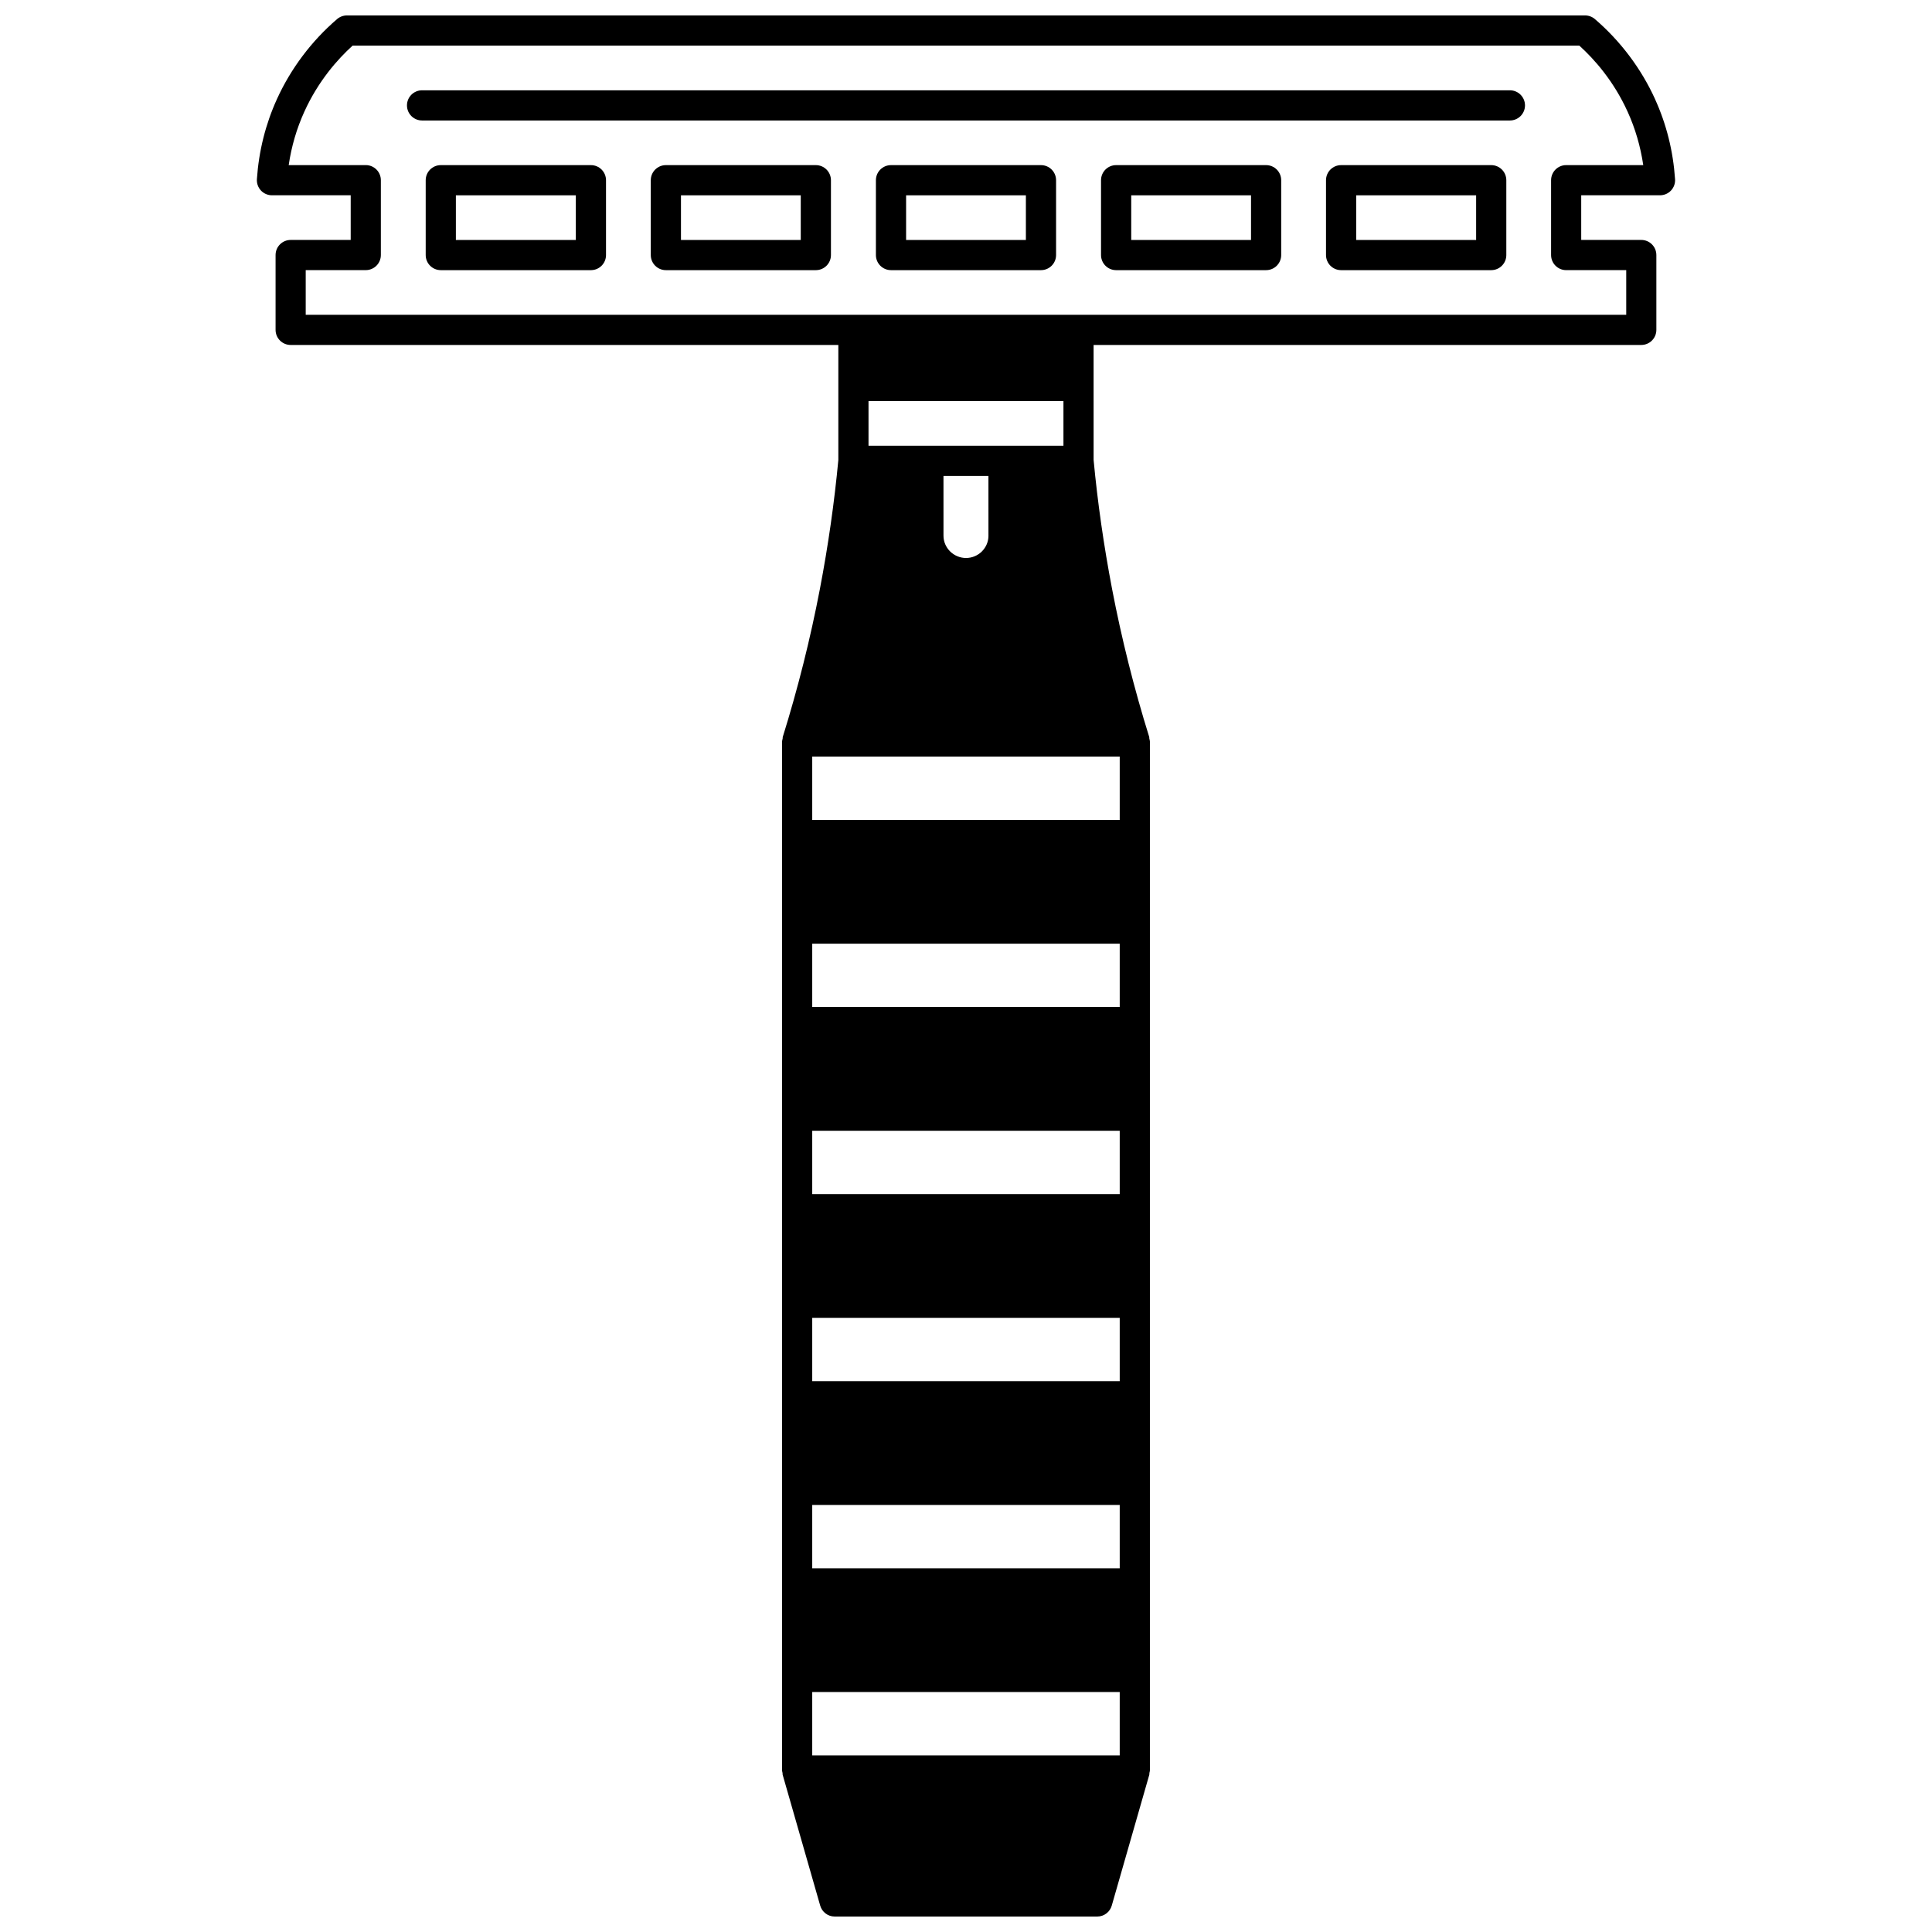
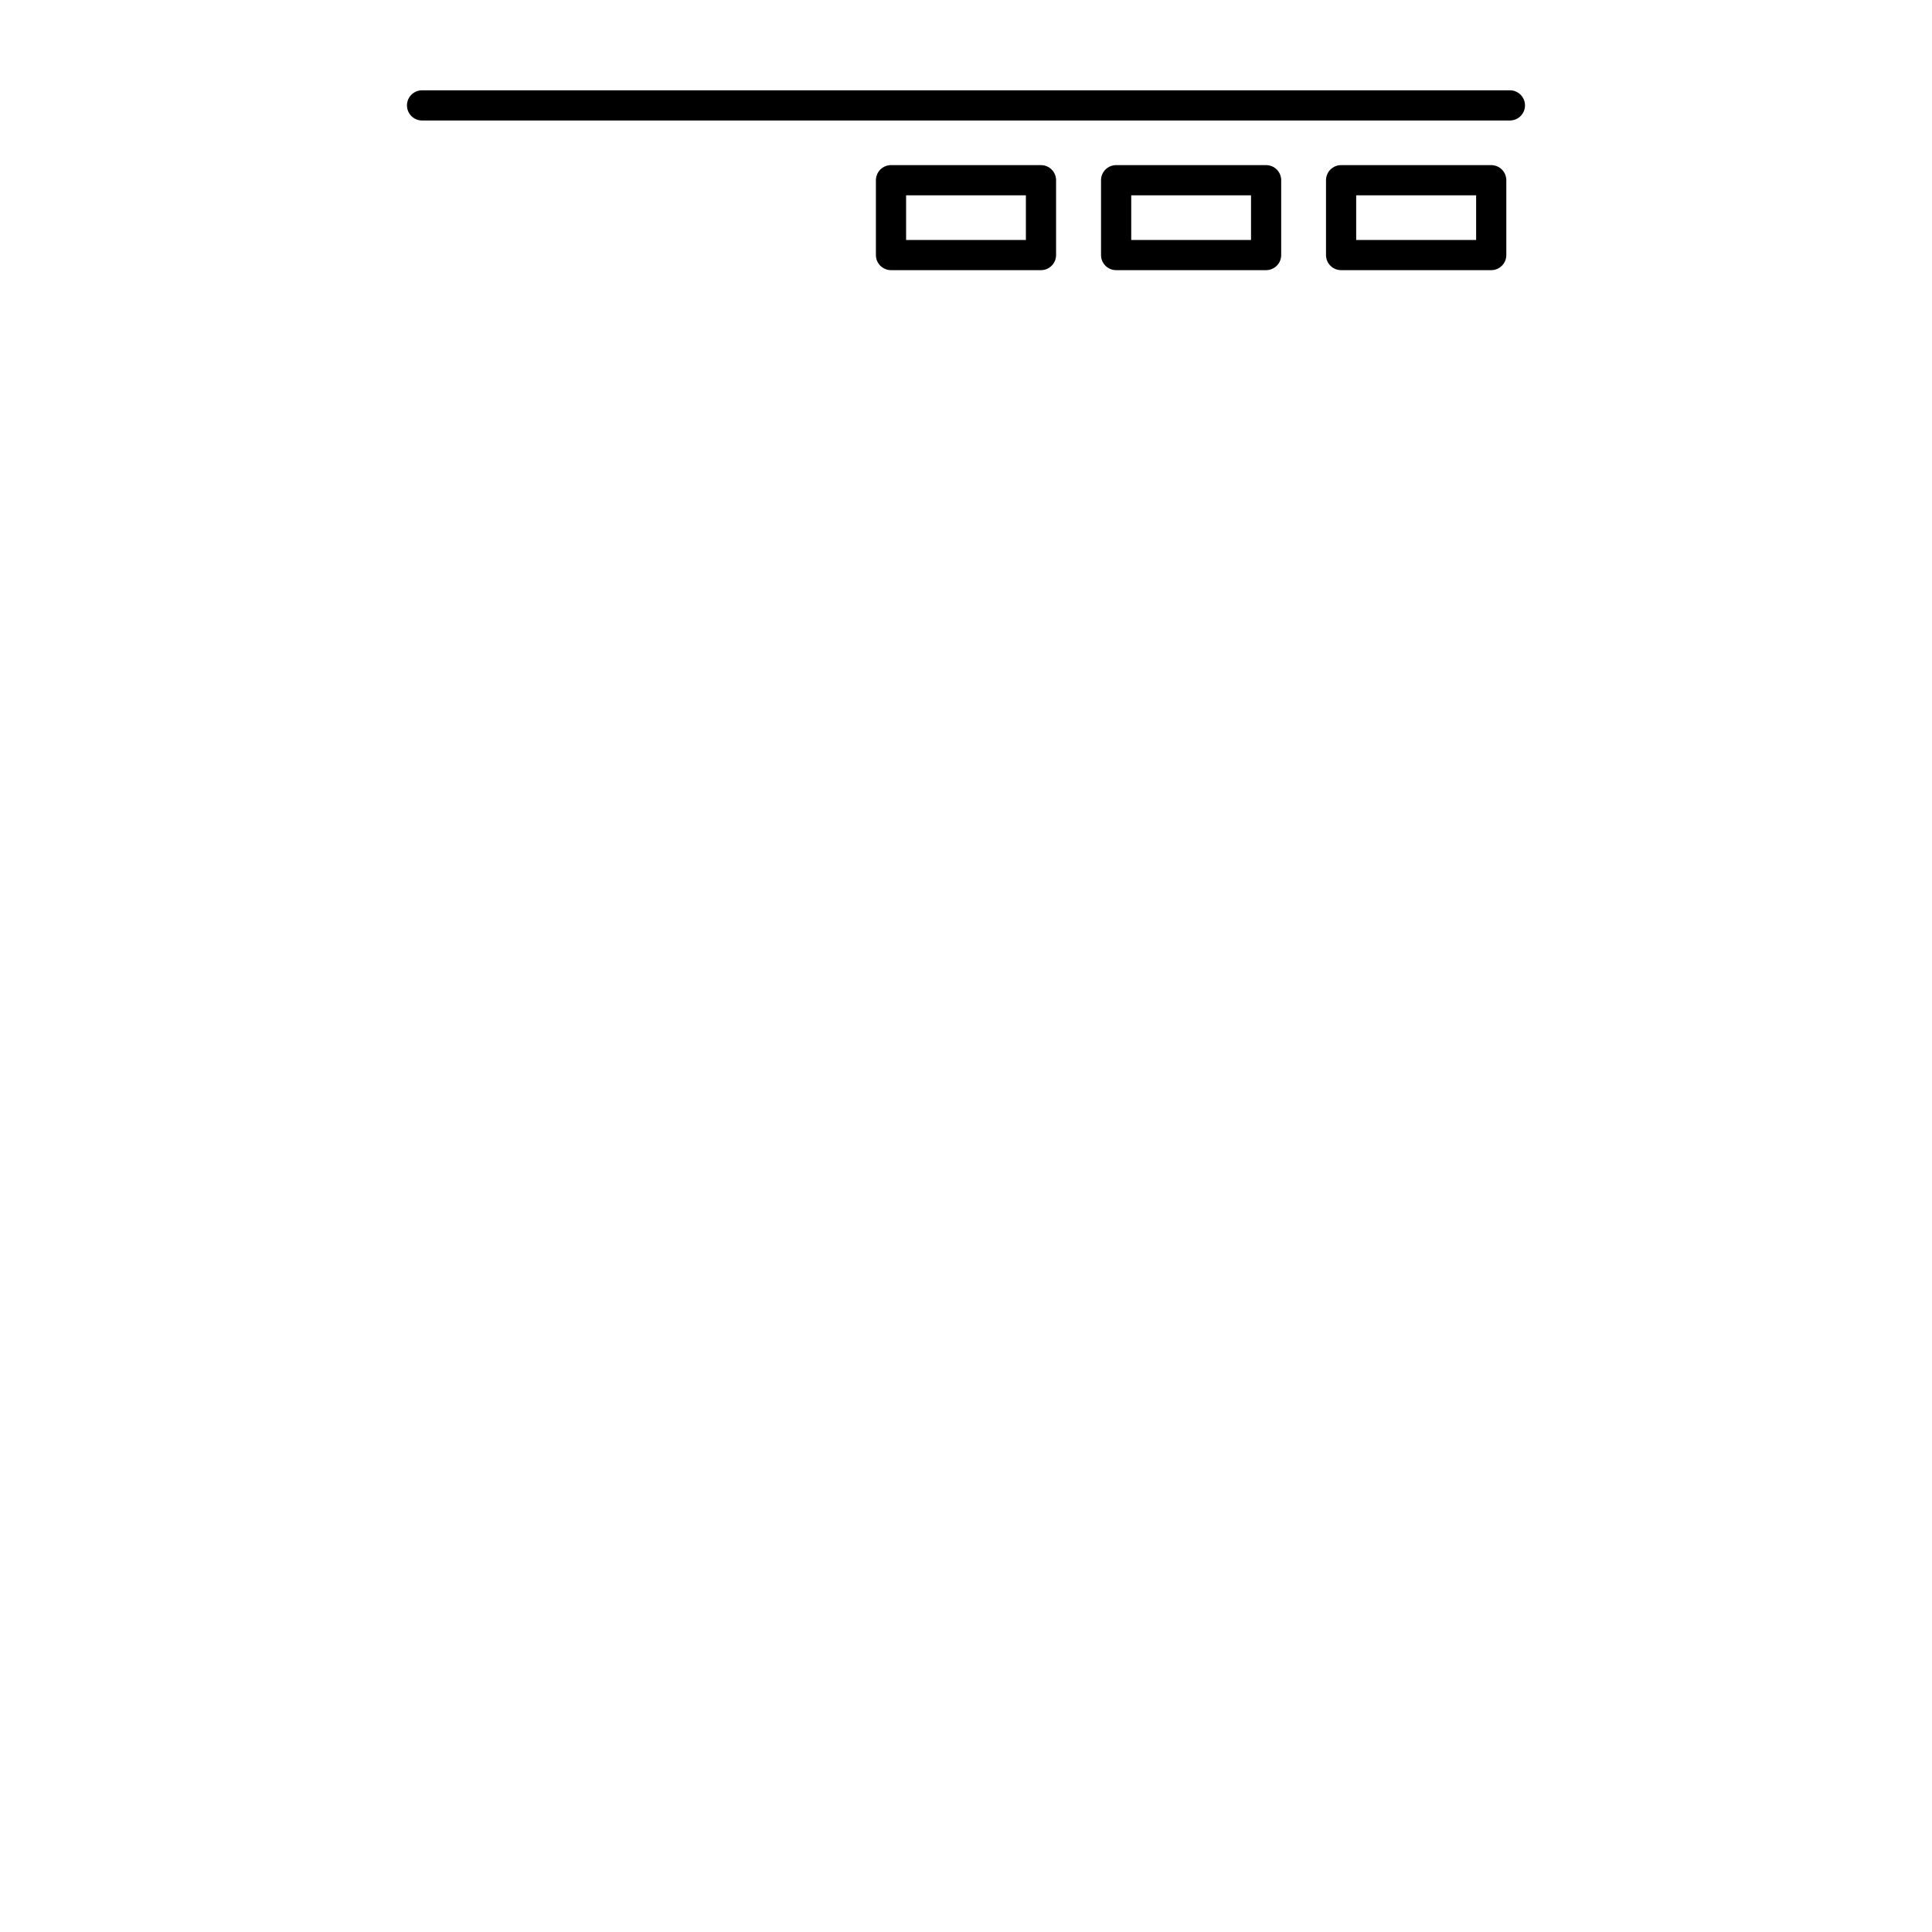
<svg xmlns="http://www.w3.org/2000/svg" width="800px" height="800px" version="1.1" viewBox="144 144 512 512">
  <defs>
    <clipPath id="a">
-       <path d="m212 148.09h376v503.81h-376z" />
-     </clipPath>
+       </clipPath>
  </defs>
  <g clip-path="url(#a)">
    <path d="m582.61 170.27c-3.668-8.082-9.184-15.414-15.953-21.219-0.723-0.621-1.648-0.961-2.602-0.961h-328.11c-0.957 0-1.879 0.34-2.606 0.961-6.766 5.801-12.281 13.137-15.949 21.215-3.019 6.637-4.805 13.773-5.309 21.219-0.074 1.105 0.312 2.191 1.066 3 0.758 0.809 1.816 1.266 2.922 1.266h20.871v11.836h-15.91c-2.207 0-4 1.789-4 4v19.832c0 2.211 1.793 4 4 4h145.14v30.484c-1.047 11.176-2.688 22.676-4.887 34.18-2.527 13.188-5.84 26.387-9.844 39.23-0.043 0.145 0 0.297-0.031 0.441-0.047 0.25-0.152 0.484-0.152 0.75v272.7c0 0.23 0.098 0.438 0.133 0.66 0.023 0.148-0.02 0.297 0.02 0.445l9.957 34.707c0.488 1.703 2.059 2.887 3.844 2.887h69.574c1.785 0 3.352-1.184 3.844-2.898l9.957-34.707c0.039-0.145-0.004-0.297 0.02-0.445 0.039-0.223 0.133-0.426 0.133-0.66v-272.7c0-0.27-0.102-0.5-0.152-0.75-0.027-0.148 0.016-0.297-0.031-0.441-4.004-12.844-7.316-26.043-9.844-39.227-2.199-11.508-3.844-23.008-4.891-34.184l-0.004-19.598v-10.875h145.14c2.207 0 4-1.789 4-4v-19.832c0-2.211-1.793-4-4-4h-15.914v-11.836h20.883c1.109 0 2.168-0.461 2.918-1.266 0.754-0.809 1.145-1.895 1.066-3-0.5-7.445-2.285-14.582-5.305-21.215zm-223.36 438.93v-16.793h81.488v16.793zm0-49.582v-16.793h81.488v16.793zm0-49.582v-16.793h81.488v16.789h-81.488zm0-49.578v-16.793h81.488v16.793zm0-49.582v-16.793h81.488v16.793zm0-49.582v-16.793h81.488v16.793zm46.703-75.332c0 3.258-2.672 5.914-5.957 5.914-1.562 0-3.098-0.637-4.211-1.746-1.129-1.129-1.75-2.606-1.75-4.172l-0.004-15.828h11.914l0.004 15.832zm19.871-23.832h-51.66v-11.836h51.66zm133.23-74.371c-2.207 0-4 1.789-4 4v19.832c0 2.211 1.793 4 4 4h15.914v11.836l-349.95-0.004v-11.836h15.914c2.207 0 4-1.789 4-4v-19.832c0-2.211-1.793-4-4-4l-20.422 0.004c0.723-4.941 2.113-9.695 4.156-14.184 3.68-8.105 8.793-13.867 12.781-17.484h325.09c3.992 3.613 9.102 9.375 12.789 17.488 2.039 4.481 3.426 9.238 4.156 14.18z" />
  </g>
  <path d="m544.14 167.93h-288.29c-2.207 0-4 1.789-4 4 0 2.211 1.793 4 4 4h288.29c2.207 0 4-1.789 4-4-0.004-2.211-1.793-4-4-4z" />
-   <path d="m300.6 187.76h-39.785c-2.207 0-4 1.789-4 4v19.832c0 2.211 1.793 4 4 4h39.785c2.207 0 4-1.789 4-4v-19.832c-0.004-2.211-1.793-4-4-4zm-4 19.832h-31.789v-11.836h31.789z" />
-   <path d="m360.21 187.76h-39.746c-2.207 0-4 1.789-4 4v19.832c0 2.211 1.793 4 4 4h39.746c2.207 0 4-1.789 4-4v-19.832c-0.004-2.211-1.793-4-4-4zm-4 19.832h-31.746v-11.836h31.746z" />
  <path d="m419.87 187.76h-39.746c-2.207 0-4 1.789-4 4v19.832c0 2.211 1.793 4 4 4h39.746c2.207 0 4-1.789 4-4v-19.832c0-2.211-1.793-4-4-4zm-4 19.832h-31.746v-11.836h31.746z" />
  <path d="m479.53 187.76h-39.746c-2.207 0-4 1.789-4 4v19.832c0 2.211 1.793 4 4 4h39.746c2.207 0 4-1.789 4-4v-19.832c0-2.211-1.793-4-4-4zm-3.996 19.832h-31.746v-11.836h31.746z" />
  <path d="m539.19 187.76h-39.785c-2.207 0-4 1.789-4 4v19.832c0 2.211 1.793 4 4 4h39.785c2.207 0 4-1.789 4-4v-19.832c-0.004-2.211-1.793-4-4-4zm-4 19.832h-31.789v-11.836h31.789z" />
</svg>